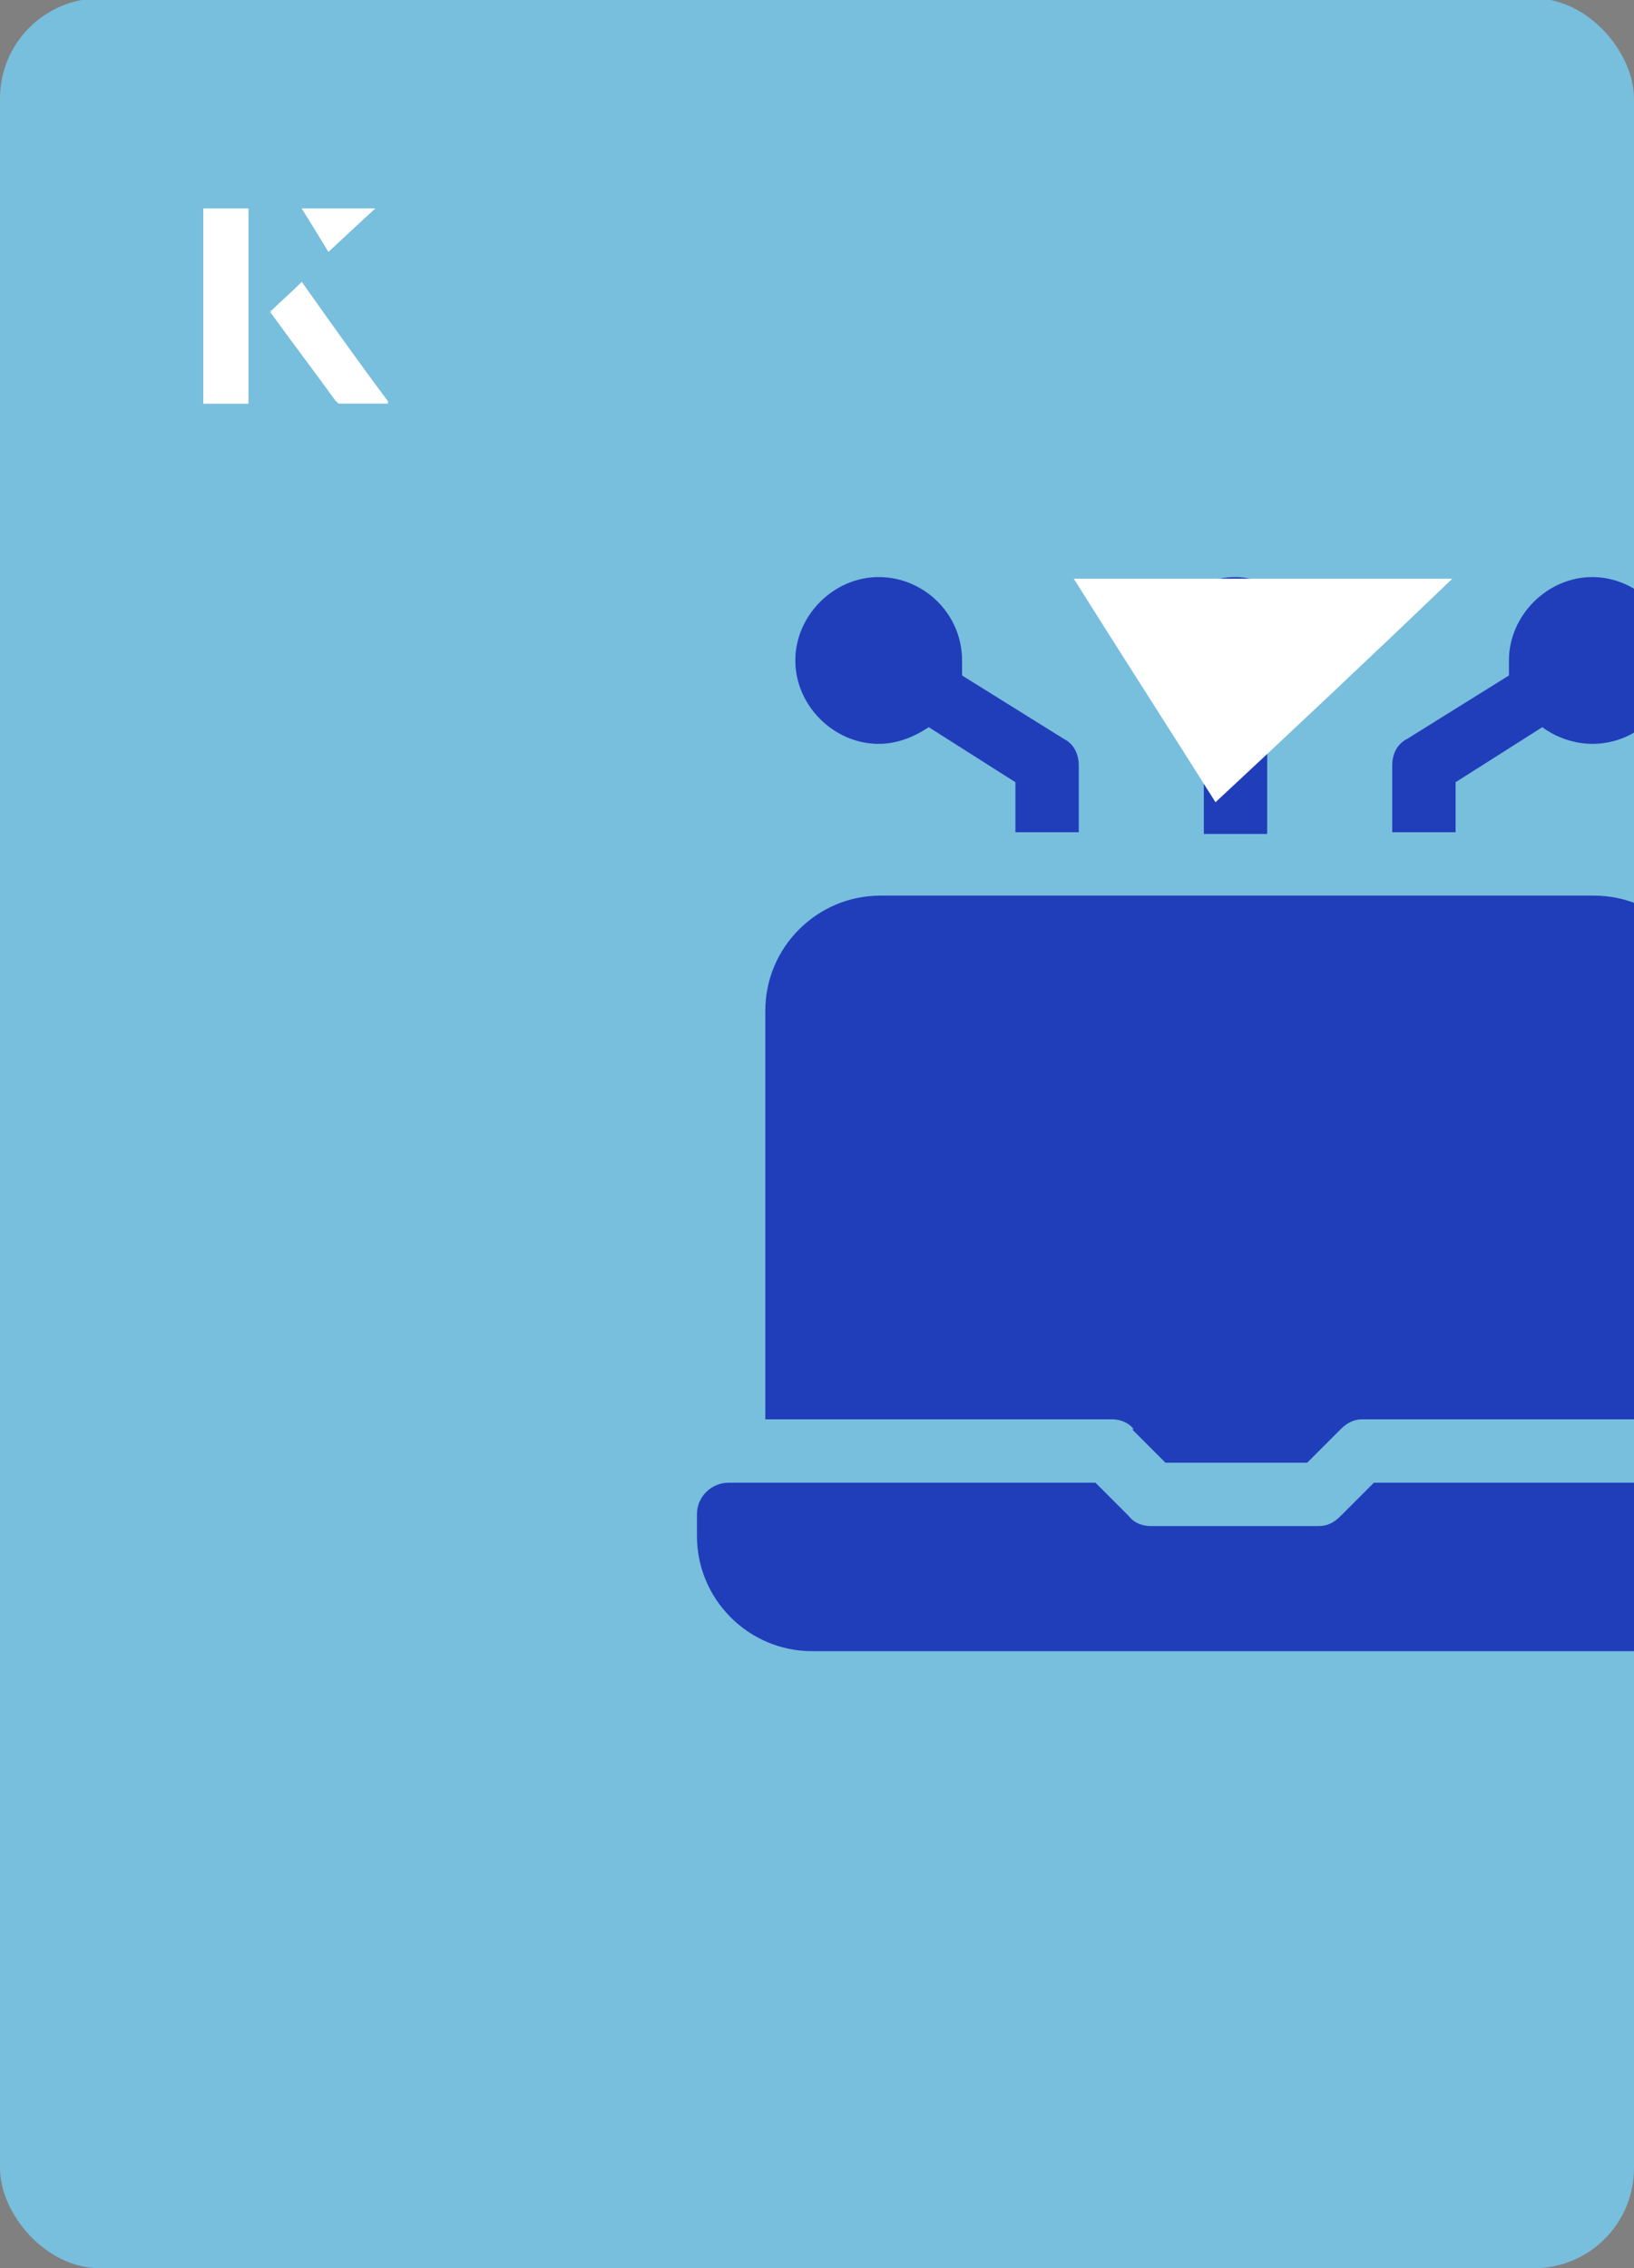
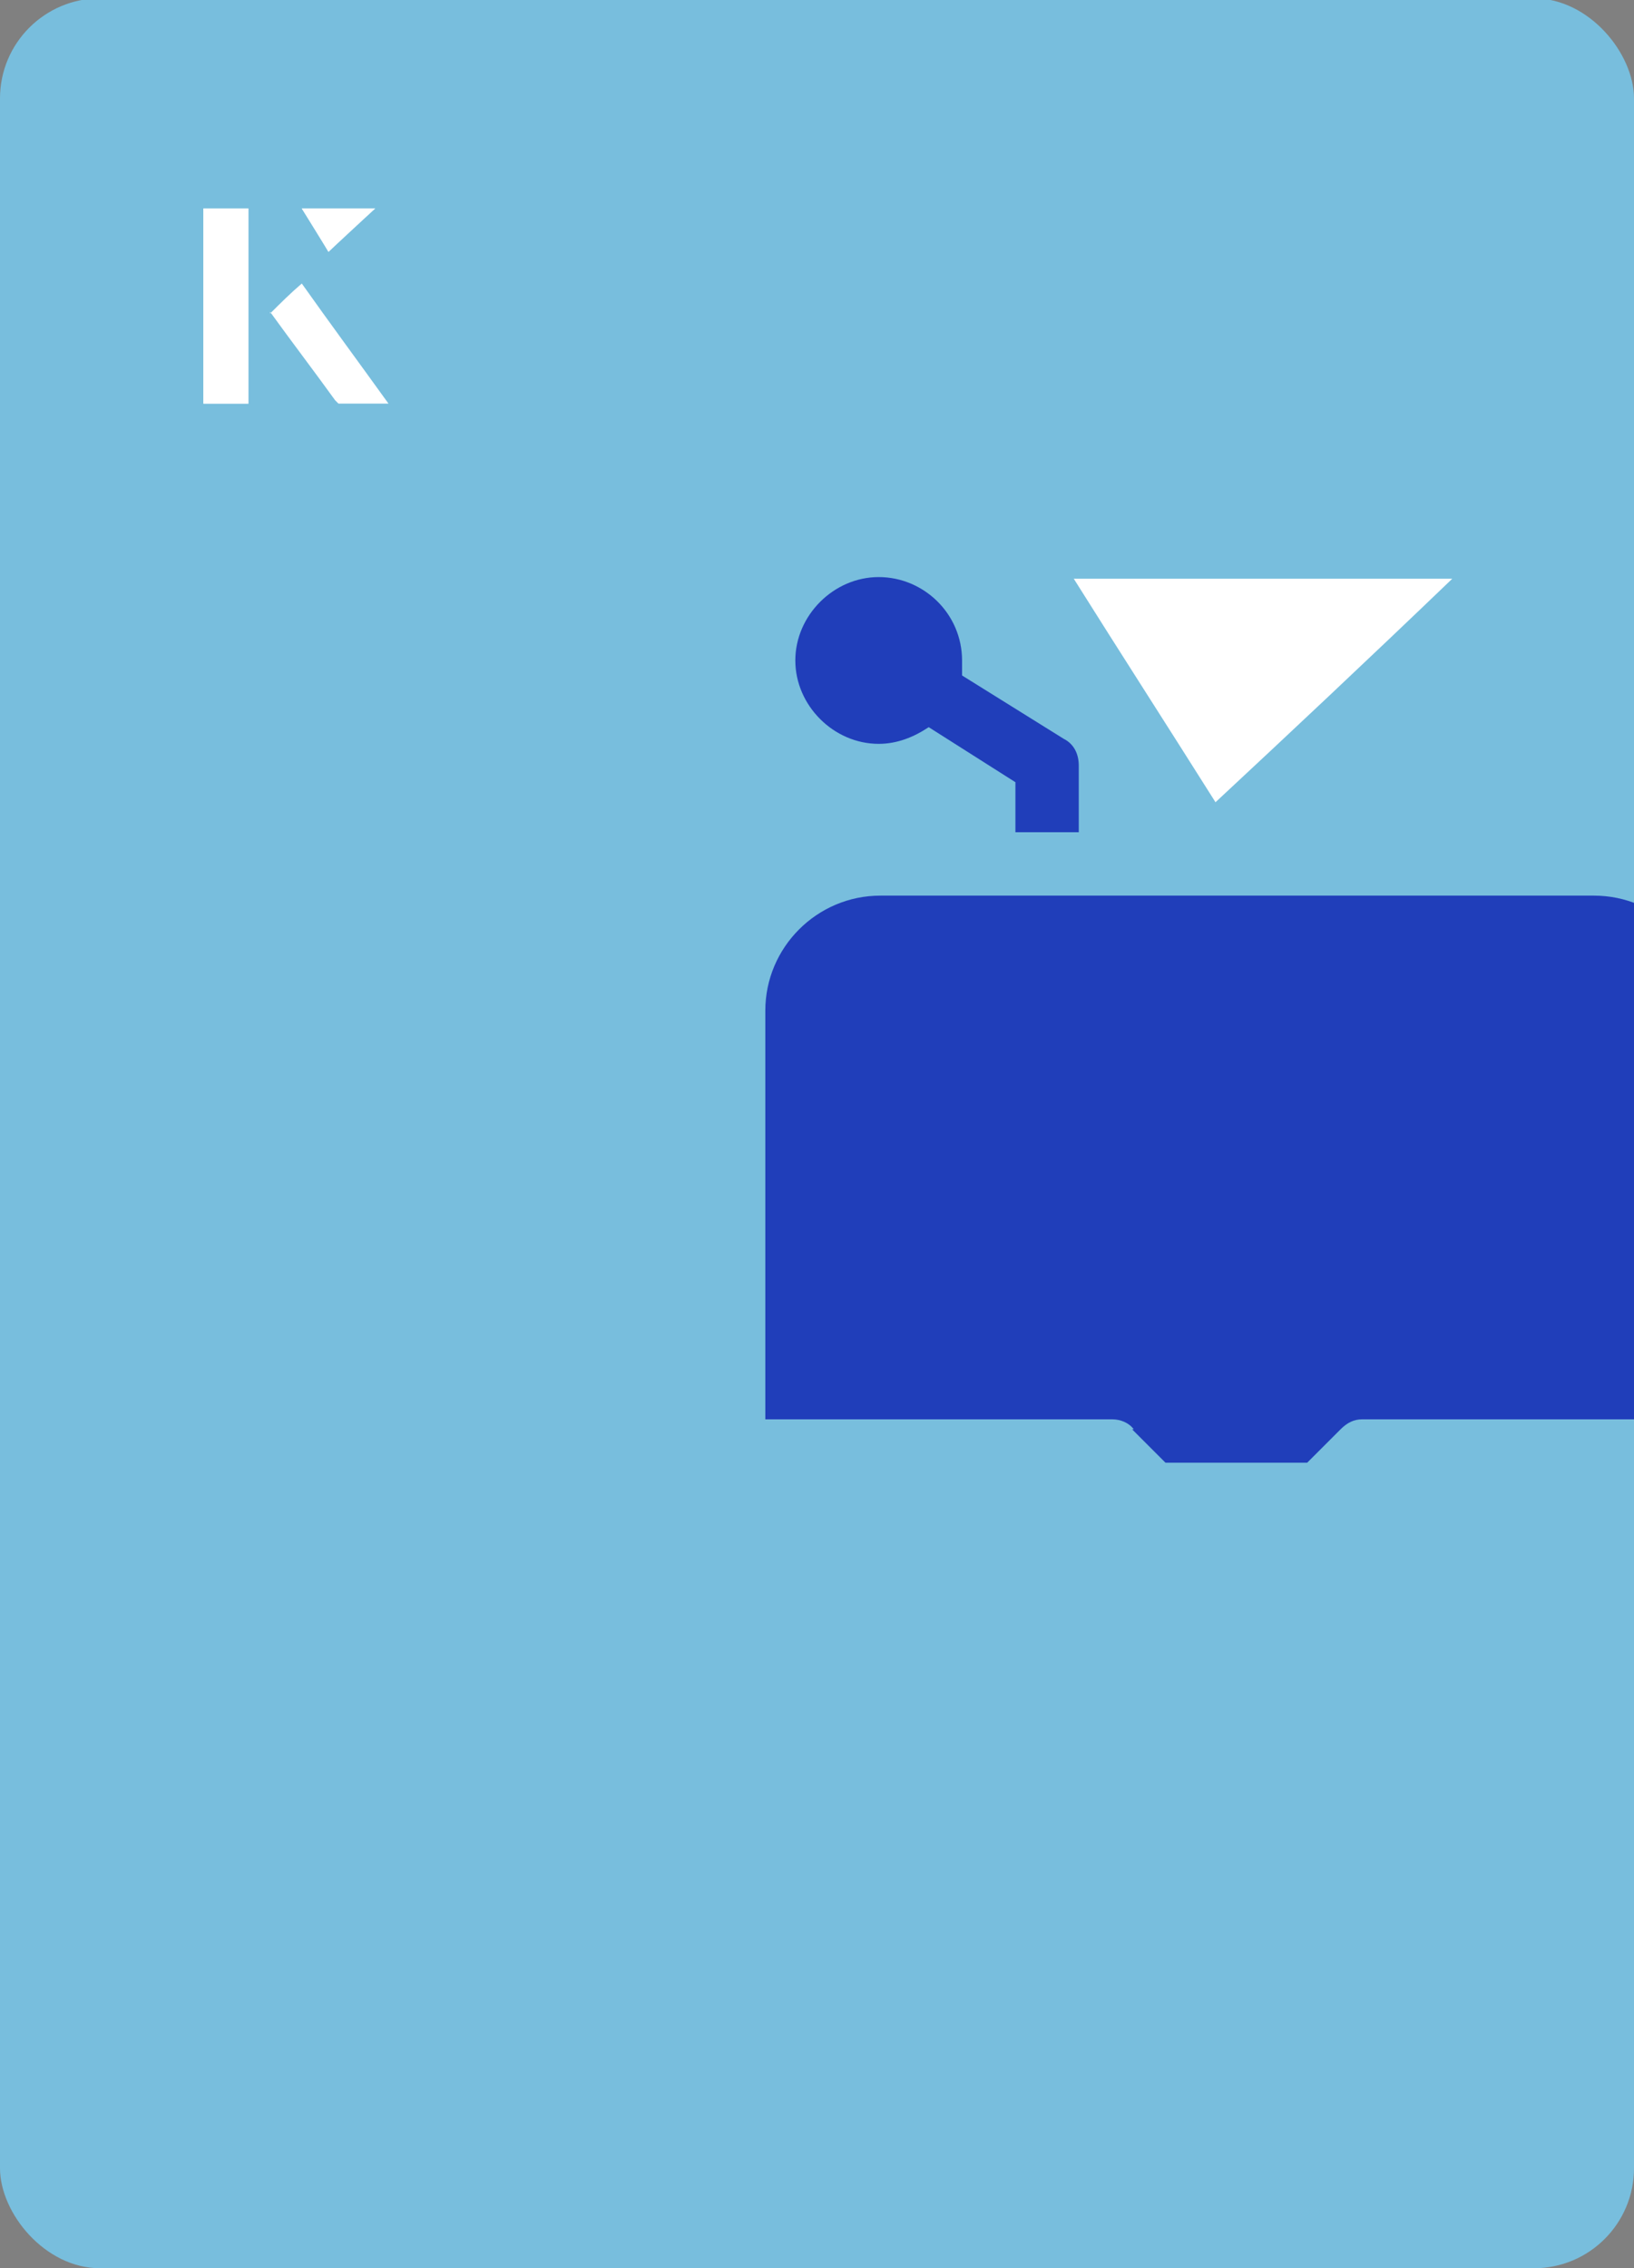
<svg xmlns="http://www.w3.org/2000/svg" id="Layer_1" viewBox="0 0 98 136">
  <rect x="0" y="0" width="98" height="136" fill="#808080" stroke="none" />
  <defs>
    <clipPath id="clippath">
      <rect x="0" y="0" width="98" height="136.1" rx="6" ry="6" transform="translate(98 136) rotate(-180)" style="fill:none;" />
    </clipPath>
  </defs>
  <rect x="0" y="0" width="98" height="136.1" rx="6" ry="6" transform="translate(98 136) rotate(-180)" style="fill:#78bedd;" />
  <g style="clip-path:url(#clippath);">
-     <path d="M72.2,44.3v5.7h3.8v-5.7c1.8-.7,3.1-2.6,3.1-4.7s-2.3-5-5-5-5,2.3-5,5,1.3,3.9,3.1,4.7Z" style="fill:#203eba;" />
    <path d="M52.7,44.6c1.1,0,2.1-.4,3-1l5.2,3.3v3h3.8v-4c0-.7-.3-1.3-.9-1.6l-6.1-3.8c0-.3,0-.6,0-.9,0-2.8-2.3-5-5-5s-5,2.3-5,5,2.3,5,5,5Z" style="fill:#203eba;" />
-     <path d="M104.4,88.9h-22l-2,2c-.4.4-.8.6-1.3.6h-10.1c-.5,0-1-.2-1.3-.6l-2-2h-22c-1,0-1.9.8-1.9,1.9v1.3c0,3.8,3.1,6.9,6.9,6.9h50.6c3.8,0,6.9-3.1,6.9-6.9v-1.3c0-1-.8-1.9-1.9-1.9h0Z" style="fill:#203eba;" />
    <path d="M67.9,85.7l2,2h8.5l2-2c.4-.4.8-.6,1.3-.6h20.8v-24.5c0-3.8-3.1-6.9-6.9-6.9h-42.8c-3.8,0-6.9,3.1-6.9,6.9v24.5h20.8c.5,0,1,.2,1.3.6h0Z" style="fill:#203eba;" />
-     <path d="M87.3,46.9l5.2-3.3c.8.6,1.9,1,3,1,2.8,0,5-2.3,5-5s-2.3-5-5-5-5,2.3-5,5,0,.6,0,.9l-6.1,3.8c-.6.3-.9.9-.9,1.6v4h3.8v-3Z" style="fill:#203eba;" />
  </g>
  <path d="M72.9,48.1c-2.9-4.6-5.8-9.1-8.5-13.4h22.7c-5,4.8-9.9,9.4-14.2,13.4Z" style="fill:#fff;" />
  <path d="M14.9,12.5h-2.7v11.7h2.7v-11.7ZM16.2,18.7c1.3,1.8,2.6,3.5,3.9,5.3,0,0,.2.2.2.2,1,0,1.9,0,3,0-1.8-2.5-3.5-4.8-5.2-7.2-.7.6-1.3,1.2-1.9,1.8ZM19.7,15.1c.8-.8,1.8-1.7,2.8-2.6h-4.4c.5.8,1.1,1.7,1.6,2.6Z" style="fill:#fff;" />
  <path d="M14.9,12.5v11.7h-2.7v-11.7h2.7Z" style="fill:#fff;" />
-   <path d="M16.2,18.7c.6-.6,1.2-1.1,1.9-1.8,1.7,2.4,3.4,4.8,5.2,7.2-1.1,0-2,0-3,0,0,0-.2,0-.2-.2-1.3-1.8-2.6-3.5-3.9-5.3Z" style="fill:#fff;" />
  <polygon points="19.7 15.1 18.1 12.5 22.5 12.5 19.7 15.1" style="fill:#fff;" />
</svg>